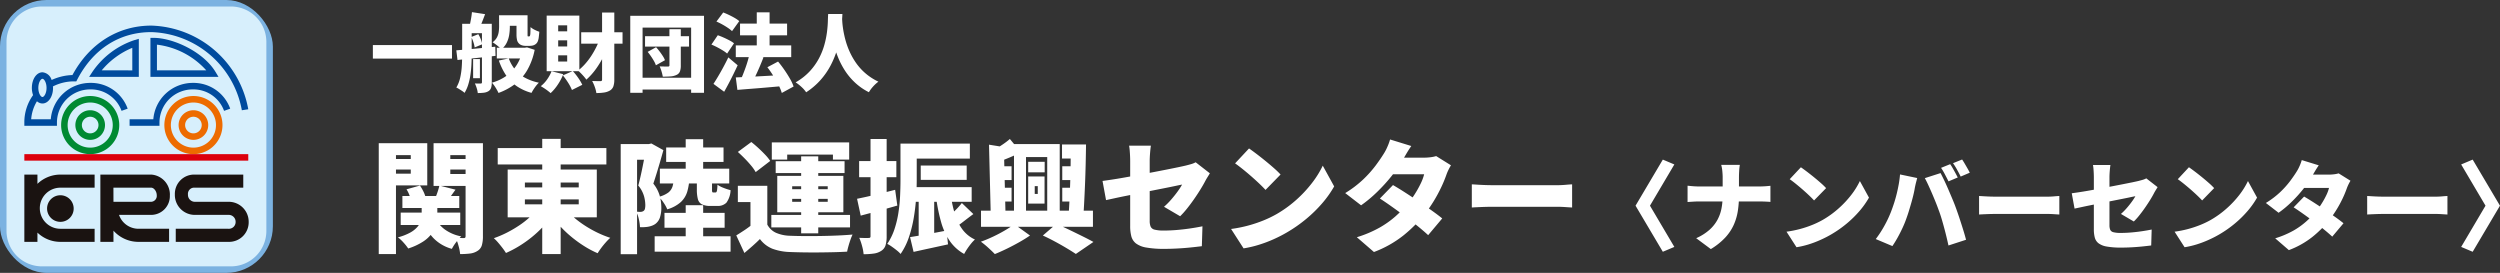
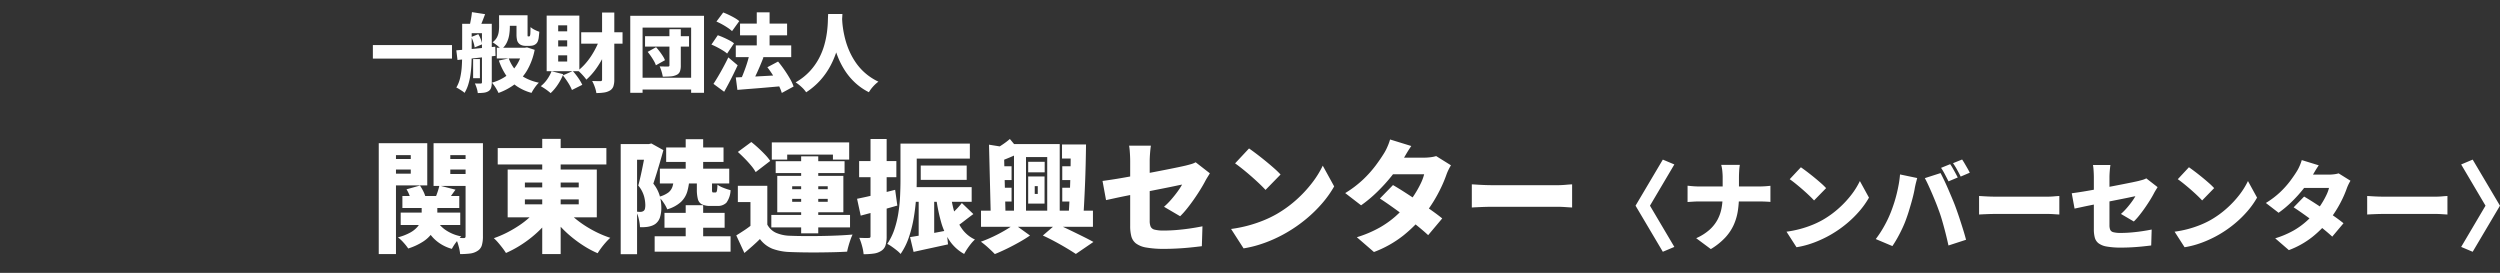
<svg xmlns="http://www.w3.org/2000/svg" id="Component_1_2" data-name="Component 1 – 2" width="412.28" height="45" viewBox="0 0 412.28 45">
  <rect x="0" y="0" width="412.28" height="45" fill="#333333" stroke="none" />
  <defs>
    <clipPath id="clip-path">
-       <rect id="Rectangle_1475" data-name="Rectangle 1475" width="45" height="45" fill="none" />
-     </clipPath>
+       </clipPath>
  </defs>
  <g id="Group_525" data-name="Group 525" transform="translate(0 0)">
    <g id="Group_524" data-name="Group 524" transform="translate(0 0)" clip-path="url(#clip-path)">
-       <rect id="Rectangle_1473" data-name="Rectangle 1473" width="45" height="45" rx="7.68" transform="translate(0 0)" fill="#7bb2e1" />
      <path id="Path_2816" data-name="Path 2816" d="M1.193,38.207V7.03A5.844,5.844,0,0,1,7.03,1.193H38.208A5.843,5.843,0,0,1,44.046,7.03V38.207a5.844,5.844,0,0,1-5.837,5.838H7.03a5.845,5.845,0,0,1-5.837-5.838" transform="translate(-0.119 -0.119)" fill="#d7effc" />
      <path id="Path_2817" data-name="Path 2817" d="M11.2,22.386a4.793,4.793,0,1,0,4.794-4.793A4.8,4.8,0,0,0,11.2,22.386m1.074,0a3.72,3.72,0,1,1,3.721,3.72,3.724,3.724,0,0,1-3.721-3.72" transform="translate(-1.12 -1.759)" fill="#008a32" />
      <path id="Path_2818" data-name="Path 2818" d="M13.81,22.647A2.444,2.444,0,1,0,16.254,20.2a2.447,2.447,0,0,0-2.444,2.444m1.074,0a1.37,1.37,0,1,1,1.371,1.371,1.371,1.371,0,0,1-1.371-1.371" transform="translate(-1.381 -2.021)" fill="#008a32" />
      <path id="Path_2819" data-name="Path 2819" d="M30.116,22.386a4.793,4.793,0,1,0,4.793-4.793,4.8,4.8,0,0,0-4.793,4.793m1.074,0a3.72,3.72,0,1,1,3.72,3.72,3.724,3.724,0,0,1-3.72-3.72" transform="translate(-3.012 -1.759)" fill="#ed6b00" />
      <path id="Path_2820" data-name="Path 2820" d="M32.726,22.647A2.443,2.443,0,1,0,35.17,20.2a2.447,2.447,0,0,0-2.444,2.444m1.074,0a1.37,1.37,0,1,1,1.37,1.371,1.371,1.371,0,0,1-1.37-1.371" transform="translate(-3.273 -2.021)" fill="#ed6b00" />
      <rect id="Rectangle_1474" data-name="Rectangle 1474" width="36.928" height="1.074" transform="translate(4.015 25.42)" fill="#dc000c" />
      <path id="Path_2821" data-name="Path 2821" d="M6.619,33.516V31.991H4.461V43.084H6.619V41.559A5.455,5.455,0,0,0,10.4,43.084h5.65V40.926H10.4a3.388,3.388,0,0,1,0-6.776h5.65V31.991H10.4a5.462,5.462,0,0,0-3.779,1.525" transform="translate(-0.446 -3.199)" fill="#1a1311" />
      <path id="Path_2822" data-name="Path 2822" d="M29.855,35.389a3.306,3.306,0,0,0-3.08-3.4H18.391V43.084H20.55V41.237a5.526,5.526,0,0,0,4.119,1.848h5.054V40.925H24.669a3.389,3.389,0,0,1-3.2-2.288h5.3a3.1,3.1,0,0,0,3.08-3.248m-9.305-1.24h6.225c.464,0,.92.614.92,1.24a.978.978,0,0,1-.92,1.09H20.55Z" transform="translate(-1.839 -3.199)" fill="#1a1311" />
-       <path id="Path_2823" data-name="Path 2823" d="M40.861,36.479H35.335A1.147,1.147,0,0,1,34.2,35.273a1.026,1.026,0,0,1,1.137-1.124h7.986V31.99H35.335a3.181,3.181,0,0,0-3.295,3.283,3.294,3.294,0,0,0,3.295,3.364h5.526a1.135,1.135,0,0,1,1.2,1.129,1.115,1.115,0,0,1-1.2,1.159H32.187v2.158h8.674a3.231,3.231,0,0,0,3.354-3.317,3.291,3.291,0,0,0-3.354-3.288" transform="translate(-3.204 -3.199)" fill="#1a1311" />
-       <path id="Path_2824" data-name="Path 2824" d="M8.627,37.97a2.193,2.193,0,1,0,2.192-2.192A2.191,2.191,0,0,0,8.627,37.97" transform="translate(-0.863 -3.578)" fill="#1a1311" />
+       <path id="Path_2823" data-name="Path 2823" d="M40.861,36.479H35.335A1.147,1.147,0,0,1,34.2,35.273a1.026,1.026,0,0,1,1.137-1.124h7.986V31.99H35.335h5.526a1.135,1.135,0,0,1,1.2,1.129,1.115,1.115,0,0,1-1.2,1.159H32.187v2.158h8.674a3.231,3.231,0,0,0,3.354-3.317,3.291,3.291,0,0,0-3.354-3.288" transform="translate(-3.204 -3.199)" fill="#1a1311" />
      <path id="Path_2825" data-name="Path 2825" d="M27.565,6.939v6.43H38.788l-.49-.814C36.3,9.246,31.324,6.939,28.1,6.939Zm1.074,1.12a13.054,13.054,0,0,1,8.137,4.236H28.639Z" transform="translate(-2.757 -0.694)" fill="#004b9e" />
      <path id="Path_2826" data-name="Path 2826" d="M23.839,7.314a13.563,13.563,0,0,0-6.965,5.243l-.542.83h8.193V7.116ZM23.451,8.6v3.716H18.406A13.014,13.014,0,0,1,23.451,8.6" transform="translate(-1.633 -0.712)" fill="#004b9e" />
      <path id="Path_2827" data-name="Path 2827" d="M27.653,21.192H23.744v1.074h4.928v-.537a5.481,5.481,0,0,1,5.484-5.465,5.368,5.368,0,0,1,5.17,3.535l1.012-.359a6.429,6.429,0,0,0-6.181-4.251,6.537,6.537,0,0,0-6.5,6" transform="translate(-2.374 -1.519)" fill="#004b9e" />
      <path id="Path_2828" data-name="Path 2828" d="M25.4,4.691c-5.5,0-10.214,2.975-13.009,8.154a8.828,8.828,0,0,0-3.434.815,1.74,1.74,0,0,0-1.507-1.269c-.982,0-1.75,1.13-1.75,2.574a3.606,3.606,0,0,0,.2,1.192A7.661,7.661,0,0,0,4.46,20.679v.536H9.837v-.536a5.481,5.481,0,0,1,5.484-5.466,5.368,5.368,0,0,1,5.17,3.535L21.5,18.39a6.431,6.431,0,0,0-6.182-4.251,6.536,6.536,0,0,0-6.5,6H5.588a6.644,6.644,0,0,1,.954-2.972,1.366,1.366,0,0,0,.9.37c.981,0,1.75-1.13,1.75-2.574,0-.083-.011-.161-.016-.241a7.641,7.641,0,0,1,3.529-.834h.326l.15-.29C15.805,8.547,20.142,5.765,25.4,5.765A15.655,15.655,0,0,1,40.328,18.651l1.06-.164A16.762,16.762,0,0,0,25.4,4.691M7.445,16.466c-.27,0-.677-.6-.677-1.5s.407-1.5.677-1.5.676.6.676,1.5-.407,1.5-.676,1.5" transform="translate(-0.446 -0.469)" fill="#004b9e" />
    </g>
  </g>
  <path id="Path_9227" data-name="Path 9227" d="M.49-6.566H13.538V-4.34H.49ZM22.106-11.48h2.968v1.736H22.106ZM20.93-6.132h4.606v1.778H20.93Zm3.248-5.348H26v3.29a.348.348,0,0,0,.014.126.086.086,0,0,0,.1.07h.126a.172.172,0,0,0,.063-.014.15.15,0,0,0,.049-.028q.056-.042.1-.308.014-.154.021-.469t.021-.721a2.874,2.874,0,0,0,.665.441,5.325,5.325,0,0,0,.777.329q-.028.434-.084.875a2.586,2.586,0,0,1-.14.637,1.1,1.1,0,0,1-.532.63,1.217,1.217,0,0,1-.392.14,2.285,2.285,0,0,1-.42.042h-.77a1.709,1.709,0,0,1-.553-.1,1.162,1.162,0,0,1-.483-.308,1.163,1.163,0,0,1-.287-.518A4.2,4.2,0,0,1,24.178-8.4Zm1.036,5.348h.364l.336-.056,1.26.406a10.885,10.885,0,0,1-1.2,3.3,7.875,7.875,0,0,1-2,2.31,10.26,10.26,0,0,1-2.765,1.5,7.339,7.339,0,0,0-.483-.882,5.749,5.749,0,0,0-.6-.812A7.684,7.684,0,0,0,22.526-1.5a6.511,6.511,0,0,0,1.722-1.848,7.424,7.424,0,0,0,.966-2.485ZM22.9-4.368a6.426,6.426,0,0,0,1.029,1.827A5.528,5.528,0,0,0,25.564-1.19a8.206,8.206,0,0,0,2.3.826A5.4,5.4,0,0,0,27.2.427a7.1,7.1,0,0,0-.546.889A8.094,8.094,0,0,1,24.185.189a6.7,6.7,0,0,1-1.736-1.778,10.592,10.592,0,0,1-1.183-2.429Zm-1.6-7.112h1.778V-9.6a8.7,8.7,0,0,1-.1,1.316,4.679,4.679,0,0,1-.406,1.316,3.057,3.057,0,0,1-.889,1.092,4.561,4.561,0,0,0-.413-.385Q21-6.5,20.713-6.706a5.36,5.36,0,0,0-.483-.322,2.413,2.413,0,0,0,.728-.819,2.828,2.828,0,0,0,.287-.9,6.631,6.631,0,0,0,.063-.9ZM17.024-4.256h1.12v3.15h-1.12ZM16.016-10.08h2.842v1.554H16.016Zm2.464,0H20.1V-.406a2.94,2.94,0,0,1-.112.882,1.028,1.028,0,0,1-.434.56,1.906,1.906,0,0,1-.756.252,7.974,7.974,0,0,1-1.008.056,3.832,3.832,0,0,0-.175-.805,5.333,5.333,0,0,0-.3-.777q.294.014.581.014h.385q.2,0,.2-.21Zm-3.262,0h1.568v5.138q0,.728-.042,1.568t-.161,1.687A10.338,10.338,0,0,1,16.226-.07a6.058,6.058,0,0,1-.616,1.386,2.61,2.61,0,0,0-.392-.308Q14.966.84,14.707.679a3.5,3.5,0,0,0-.455-.245A5.467,5.467,0,0,0,14.9-1.232a12.042,12.042,0,0,0,.259-1.89q.056-.966.056-1.82ZM14.252-5.7l1.883-.161q1.057-.091,2.226-.21T20.678-6.3l.042,1.512-2.226.252q-1.12.126-2.156.231t-1.89.2Zm2.464-2.2,1.162-.462a4.609,4.609,0,0,1,.413.847,4.381,4.381,0,0,1,.231.819l-1.246.518a4.573,4.573,0,0,0-.2-.847A5.187,5.187,0,0,0,16.716-7.9Zm.112-4.1,2.17.336q-.238.644-.476,1.239T18.1-9.408L16.45-9.772q.112-.49.224-1.106T16.828-12ZM34.846-8.68h6.818V-6.8H34.846Zm3.444-3.248h2.016V-.882A3.4,3.4,0,0,1,40.152.245a1.3,1.3,0,0,1-.56.679,2.628,2.628,0,0,1-.945.329,8.074,8.074,0,0,1-1.3.091A5.09,5.09,0,0,0,37.086.336a6.2,6.2,0,0,0-.434-.98q.434.014.819.021t.539.007a.3.3,0,0,0,.217-.063A.3.3,0,0,0,38.29-.9Zm-.28,4.06,1.638.49a20.517,20.517,0,0,1-1.029,2.5,15.587,15.587,0,0,1-1.33,2.233A10.716,10.716,0,0,1,35.7-.868a8.106,8.106,0,0,0-.644-.777,7.629,7.629,0,0,0-.728-.707A9.071,9.071,0,0,0,35.469-3.43,11.1,11.1,0,0,0,36.5-4.774a13.842,13.842,0,0,0,.861-1.519A13.545,13.545,0,0,0,38.01-7.868ZM29.96-2.254l1.932.49a8.865,8.865,0,0,1-.917,1.736,7.6,7.6,0,0,1-1.169,1.386q-.182-.168-.476-.392T28.721.539q-.315-.2-.539-.329A5.194,5.194,0,0,0,29.225-.9,6.3,6.3,0,0,0,29.96-2.254Zm1.862.686,1.638-.714a10.478,10.478,0,0,1,.91,1.148,7.615,7.615,0,0,1,.658,1.12L33.32.84A7.221,7.221,0,0,0,32.7-.343,12,12,0,0,0,31.822-1.568Zm-.77-5.782v1.008h1.484V-7.35Zm0,2.478V-3.85h1.484V-4.872Zm0-4.956v.994h1.484v-.994Zm-1.9-1.6h5.39v9.17h-5.39Zm16.226,3.4h7.252v1.708H45.374Zm4.018-1.162h1.876v5.978A2.771,2.771,0,0,1,51.121-2.2a1.057,1.057,0,0,1-.567.56A2.656,2.656,0,0,1,49.6-1.4q-.553.042-1.3.042a6.212,6.212,0,0,0-.2-.847,6.661,6.661,0,0,0-.315-.847q.378.014.8.021t.56.007a.3.3,0,0,0,.2-.049.225.225,0,0,0,.056-.175ZM45.808-5.446l1.386-.77q.294.322.581.7t.525.749a4.006,4.006,0,0,1,.364.693l-1.5.84a3.775,3.775,0,0,0-.315-.693q-.217-.385-.49-.784T45.808-5.446Zm-2.87-5.95H55.1V1.3H52.976V-9.45H44.968V1.3h-2.03Zm1.19,10.22h9.646V.77H44.128ZM60.34-6.51h9.142v1.932H60.34Zm.7-3.6H68.8v1.932H61.04ZM63.8-11.97h2.114V-5.1H63.8ZM60.34-1.232l2.156-.1q1.218-.056,2.583-.133t2.709-.147L67.774.224,65.233.448q-1.281.112-2.464.2T60.606.826Zm5.208-1.68,1.764-.938q.518.616,1.022,1.344t.917,1.442a7.572,7.572,0,0,1,.623,1.33L67.928,1.33A7.4,7.4,0,0,0,67.382.007q-.378-.735-.854-1.5T65.548-2.912ZM62.622-5.124l2.282.588q-.308.8-.651,1.6T63.56-1.414Q63.21-.7,62.9-.14l-1.82-.574q.224-.448.441-.994t.427-1.134q.21-.588.378-1.169T62.622-5.124Zm-5.474-5.32,1.12-1.5q.448.168.945.406t.952.5a5.159,5.159,0,0,1,.749.518l-1.19,1.652a5.577,5.577,0,0,0-.7-.546q-.434-.294-.931-.567T57.148-10.444ZM56.322-6.65l1.05-1.54q.448.154.952.378t.966.469a4.739,4.739,0,0,1,.756.483L58.912-5.166a5.1,5.1,0,0,0-.707-.511q-.441-.273-.938-.532T56.322-6.65Zm.336,6.482q.35-.532.77-1.239t.854-1.512q.434-.8.826-1.617l1.54,1.3q-.336.728-.7,1.47T59.2-.294q-.385.728-.777,1.428ZM75.572-11.69h2.352q-.028.616-.1,1.547t-.252,2.065a17.841,17.841,0,0,1-.56,2.373,14.634,14.634,0,0,1-1.022,2.478,12.175,12.175,0,0,1-1.638,2.38,11.53,11.53,0,0,1-2.408,2.065,4.815,4.815,0,0,0-.735-.847,7.382,7.382,0,0,0-1-.791,9.806,9.806,0,0,0,2.331-1.827,10.078,10.078,0,0,0,1.512-2.121,11.244,11.244,0,0,0,.889-2.212,14.782,14.782,0,0,0,.434-2.1q.126-.994.147-1.771T75.572-11.69Zm2.282.42q.014.28.049.854t.161,1.358a16.823,16.823,0,0,0,.371,1.694A12.761,12.761,0,0,0,79.107-5.5a11.457,11.457,0,0,0,1.064,1.876,9.287,9.287,0,0,0,1.547,1.708A9.44,9.44,0,0,0,83.86-.532a5.925,5.925,0,0,0-.91.84,5.431,5.431,0,0,0-.658.9A9.7,9.7,0,0,1,80.024-.357,10.523,10.523,0,0,1,78.379-2.3a12.98,12.98,0,0,1-1.127-2.128,15.837,15.837,0,0,1-.714-2.128,19.293,19.293,0,0,1-.4-1.946q-.133-.9-.182-1.568t-.077-.987Z" transform="translate(61 14)" fill="#fff" />
  <path id="Path_9228" data-name="Path 9228" d="M5.36-7.68h9.38V-5.7H5.36ZM5.08-4.94H14.9V-2.9H5.08ZM8.54-6.7h2.58v2.24a5.877,5.877,0,0,1-.2,1.5,4.463,4.463,0,0,1-.71,1.47A5.579,5.579,0,0,1,8.76-.15,10.2,10.2,0,0,1,6.32.98,8.279,8.279,0,0,0,5.57.03a6.374,6.374,0,0,0-.95-.89,8.632,8.632,0,0,0,2.04-.79A4.3,4.3,0,0,0,7.85-2.6a2.793,2.793,0,0,0,.55-.99,3.388,3.388,0,0,0,.14-.93ZM10.82-4a4.914,4.914,0,0,0,1.59,1.88,6.7,6.7,0,0,0,2.65,1.1,7.921,7.921,0,0,0-.84.97,7.262,7.262,0,0,0-.7,1.09A6.721,6.721,0,0,1,10.53-.68,8.208,8.208,0,0,1,8.74-3.56ZM6.04-8.78,8.26-9.4a7.881,7.881,0,0,1,.56.97,4.65,4.65,0,0,1,.36.95l-2.36.66a6.384,6.384,0,0,0-.29-.96A5.369,5.369,0,0,0,6.04-8.78Zm5.42-.62,2.66.68q-.44.6-.82,1.14l-.66.94-1.9-.62a10.792,10.792,0,0,0,.42-1.08A10.4,10.4,0,0,0,11.46-9.4ZM2.9-13.78H7.6v1.74H2.9Zm9.24,0h4.7v1.74h-4.7Zm3.64-2.6h2.86V-1.04a5.177,5.177,0,0,1-.18,1.5,1.635,1.635,0,0,1-.72.92,2.864,2.864,0,0,1-1.22.43,13.04,13.04,0,0,1-1.64.09A7.046,7.046,0,0,0,14.62.55a8.126,8.126,0,0,0-.48-1.33q.38.02.79.03t.55.01a.288.288,0,0,0,.24-.08.44.44,0,0,0,.06-.26Zm-12.6,0H9.46v6.96H3.18v-1.94H6.74v-3.06H3.18Zm14.12,0v1.96H13.26v3.12H17.3v1.96H10.5v-7.04Zm-15.84,0H4.3V1.9H1.46Zm19.62.8H39v2.7H21.08Zm7.34-1.52h3.04v19H28.42ZM27.74-5.7,30.2-4.68a15.739,15.739,0,0,1-1.55,1.96A18.7,18.7,0,0,1,26.78-.96a19.377,19.377,0,0,1-2.1,1.5,18.037,18.037,0,0,1-2.24,1.18A9.985,9.985,0,0,0,21.87.9q-.35-.46-.73-.9a7.323,7.323,0,0,0-.7-.72,16.94,16.94,0,0,0,2.16-.92,19.734,19.734,0,0,0,2.03-1.19,14.388,14.388,0,0,0,1.76-1.38A10.618,10.618,0,0,0,27.74-5.7Zm4.5.12a11.077,11.077,0,0,0,1.39,1.42,16.686,16.686,0,0,0,1.79,1.34,18.666,18.666,0,0,0,2.05,1.16,17.2,17.2,0,0,0,2.17.88,8.825,8.825,0,0,0-.74.75q-.4.45-.75.92t-.59.87A15.837,15.837,0,0,1,35.36.6,20.527,20.527,0,0,1,33.28-.9a18.545,18.545,0,0,1-1.86-1.75,19.565,19.565,0,0,1-1.56-1.91ZM25.56-7.12v.82h8.88v-.82Zm0-2.78v.8h8.88v-.8Zm-2.84-2.14h14.7v7.88H22.72Zm29.36-5h2.88v6.12H52.08Zm-4.26,4.86H59.26v2.44H47.82Zm1.04-3.5h9.46v2.38H48.86Zm3.22,9.52h2.88V.42H52.08ZM46.96-1.04H59.48V1.5H46.96ZM48.58-4.9H58.5v2.46H48.58Zm1.56-5.82H52.7a9.867,9.867,0,0,1-.35,2.28A3.914,3.914,0,0,1,51.3-6.7a5.7,5.7,0,0,1-2.26,1.22,5.982,5.982,0,0,0-.6-1.09,4.673,4.673,0,0,0-.82-.97,4.4,4.4,0,0,0,1.61-.72,2.07,2.07,0,0,0,.69-1.03A6.142,6.142,0,0,0,50.14-10.72Zm3.78.08h2.5v1.86a1.362,1.362,0,0,0,.04.44q.04.08.18.08h.34a.2.2,0,0,0,.18-.09.992.992,0,0,0,.1-.36,8.227,8.227,0,0,0,.06-.83,4.253,4.253,0,0,0,1,.52,8.9,8.9,0,0,0,1.16.38,3.705,3.705,0,0,1-.69,2.07,1.974,1.974,0,0,1-1.49.53H56.18a3.126,3.126,0,0,1-1.43-.26,1.331,1.331,0,0,1-.66-.86,6.068,6.068,0,0,1-.17-1.6Zm-12.56-5.6h4.92v2.58H44.06V1.92h-2.7Zm4.16,0H46l.42-.1,1.98,1.1q-.24.88-.53,1.87t-.58,1.94q-.29.95-.55,1.71a5.76,5.76,0,0,1,1.08,2.09,7.736,7.736,0,0,1,.24,1.81,5.128,5.128,0,0,1-.24,1.72,2.168,2.168,0,0,1-.76,1.04,2.414,2.414,0,0,1-.57.29,4.039,4.039,0,0,1-.65.17q-.26.04-.6.06a6.129,6.129,0,0,1-.7,0,7.5,7.5,0,0,0-.18-1.28,5.138,5.138,0,0,0-.44-1.28q.22.02.38.03t.3.01a.893.893,0,0,0,.54-.16.618.618,0,0,0,.22-.36,2.737,2.737,0,0,0,.06-.64,5.766,5.766,0,0,0-.22-1.45,4.8,4.8,0,0,0-.94-1.73q.18-.66.37-1.5t.36-1.69q.17-.85.31-1.59t.22-1.18ZM65.54-9.36v7.54H62.76V-6.68H60.68V-9.36Zm0,6.4a3.049,3.049,0,0,0,1.43,1.35,6.2,6.2,0,0,0,2.33.49q.94.04,2.24.05t2.73-.01q1.43-.02,2.82-.08t2.51-.16a7.445,7.445,0,0,0-.34.83q-.18.51-.33,1.04t-.23.95q-.98.06-2.21.09t-2.53.04q-1.3.01-2.52-.01t-2.18-.06a9.155,9.155,0,0,1-2.88-.54,4.8,4.8,0,0,1-2.06-1.6q-.56.56-1.18,1.11T61.76,1.72l-1.34-2.9q.62-.38,1.3-.83t1.3-.95ZM60.68-14.94l2.22-1.64q.56.44,1.16.99t1.12,1.1a7.952,7.952,0,0,1,.84,1.03l-2.4,1.84a6.785,6.785,0,0,0-.75-1.07q-.49-.59-1.07-1.18T60.68-14.94Zm10.44.72h2.82v12.7H71.12ZM69.64-7.2v.48H75.5V-7.2Zm0-2.08v.48H75.5v-.48ZM67.18-11h10.9v6H67.18Zm-.9-5.52H79.04v2.84H76.36v-.82H68.82v.82H66.28Zm.64,3.1H78.28v1.96H66.92ZM66.2-4.56H79.18V-2.5H66.2ZM88.58-16.32H98.94v2.48H88.58Zm2.26,3.62h7.58v2.36H90.84ZM89.32-9.14h9.92v2.42H89.32ZM87.5-16.32h2.68v6q0,1.32-.1,2.91a32.187,32.187,0,0,1-.38,3.27,20.986,20.986,0,0,1-.8,3.23,11.006,11.006,0,0,1-1.38,2.79,4.682,4.682,0,0,0-.63-.59q-.41-.33-.84-.63a5.136,5.136,0,0,0-.73-.44,9.8,9.8,0,0,0,1.2-2.46,16.67,16.67,0,0,0,.65-2.75,26.837,26.837,0,0,0,.27-2.78q.06-1.37.06-2.55Zm3,8.8h2.56V-.2L90.5-.02ZM89.08-.9q1.18-.18,2.78-.47t3.24-.61L95.34.3Q93.88.62,92.4.94t-2.74.6Zm8.54-5.62,1.9,1.82q-.84.62-1.65,1.25A15.683,15.683,0,0,1,96.4-2.42L94.98-3.9a11.707,11.707,0,0,0,.9-.77q.48-.45.95-.94A10.741,10.741,0,0,0,97.62-6.52ZM95.84-7.54a19.477,19.477,0,0,0,.68,2.99,7.938,7.938,0,0,0,1.23,2.43A5.347,5.347,0,0,0,99.78-.5a5.391,5.391,0,0,0-.64.68q-.34.42-.64.87a9.45,9.45,0,0,0-.5.83A6.984,6.984,0,0,1,95.63-.26a10.562,10.562,0,0,1-1.42-3.08,27.935,27.935,0,0,1-.81-3.92Zm-15.5.32q1.22-.24,2.9-.64t3.38-.84l.36,2.6q-1.52.44-3.1.87t-2.94.79Zm.34-6.22h6.14v2.66H80.68Zm1.88-3.64h2.66v16A5.263,5.263,0,0,1,85.04.44a1.659,1.659,0,0,1-.7.92,2.916,2.916,0,0,1-1.21.45,11.373,11.373,0,0,1-1.71.11A7.511,7.511,0,0,0,81.17.59,9.065,9.065,0,0,0,80.7-.78q.48.02.92.03a5.382,5.382,0,0,0,.62-.01.392.392,0,0,0,.25-.06.346.346,0,0,0,.07-.26ZM100.78-5.26h18.46V-2.6H100.78Zm7.78-8.06h2.72v1.74h-2.72Zm5.58-2.86h2.98v2.32h-2.98Zm.04,3.6h2.72v2.28h-2.72Zm0,3.54h2.72v2.28h-2.72ZM103.1-12.58h2.72v2.28H103.1Zm0,3.54h2.72v2.28H103.1Zm3.12-7.2h7.54V-4.22H111.7V-14.1h-3.5v9.88h-1.98Zm3.42,6.94v1.28h.5V-9.3Zm-1.08-1.6h2.7v4.48h-2.7Zm-6.46-5.24,3,.48q-.04.28-.54.36l.28,11.28H102.4Zm13.46-.04h2.54q-.02,1.56-.06,3.27t-.11,3.39q-.07,1.68-.15,3.19t-.18,2.69h-2.44q.1-1.22.18-2.75t.14-3.21q.06-1.68.08-3.36T115.56-16.18Zm-10.02-.9,1.82,2.2q-.92.46-1.88.86t-1.74.68a8.521,8.521,0,0,0-.33-.99,8.458,8.458,0,0,0-.45-.99q.66-.36,1.37-.84A12.091,12.091,0,0,0,105.54-17.08Zm5.44,15.92,2.22-1.92q1.06.46,2.2,1.01t2.17,1.06q1.03.51,1.75.91l-2.9,1.98q-.6-.4-1.5-.94T113-.15Q111.98-.7,110.98-1.16Zm-4.7-1.86,2.58,1.86q-.78.54-1.79,1.11t-2.06,1.08q-1.05.51-1.95.87-.42-.44-1.08-1.04a13.585,13.585,0,0,0-1.22-1q.96-.34,2-.83t1.97-1.04A18.121,18.121,0,0,0,106.28-3.02Zm19.1.3v-10.7q0-.36-.02-.84t-.06-.95a7.146,7.146,0,0,0-.1-.77h3.6q-.08.46-.14,1.23t-.06,1.33v9.84a2.476,2.476,0,0,0,.15.94.937.937,0,0,0,.65.51,5.794,5.794,0,0,0,1.54.15q1,0,2.09-.09t2.19-.25q1.1-.16,2.08-.36L137.2.6q-.78.1-1.85.21t-2.2.17q-1.13.06-2.11.06a16.407,16.407,0,0,1-3.01-.22,3.892,3.892,0,0,1-1.7-.68,2.2,2.2,0,0,1-.76-1.17A6.6,6.6,0,0,1,125.38-2.72Zm13.14-8.7q-.14.24-.36.59t-.38.65q-.32.62-.82,1.43t-1.08,1.64q-.58.83-1.17,1.56a13.138,13.138,0,0,1-1.09,1.21L130.96-5.9a12.116,12.116,0,0,0,1.2-1.21q.58-.67,1.05-1.32a10.669,10.669,0,0,0,.73-1.13q-.34.06-1.04.21t-1.66.34l-2.07.41q-1.11.22-2.24.45t-2.18.44q-1.05.21-1.92.4L121.4-7l-.58-3.16q.6-.08,1.53-.22t2.06-.34q1.13-.2,2.36-.43t2.43-.46q1.2-.23,2.26-.44t1.87-.38q.81-.17,1.23-.27.48-.12.89-.24a3.478,3.478,0,0,0,.73-.3Zm6.46-4.1q.52.36,1.22.89t1.45,1.14q.75.61,1.42,1.2a14.692,14.692,0,0,1,1.11,1.07L147.7-8.68q-.4-.44-1.02-1.03t-1.34-1.22q-.72-.63-1.42-1.19t-1.24-.94ZM142.02-2.24a22.056,22.056,0,0,0,2.81-.56,21.714,21.714,0,0,0,2.51-.84,18.094,18.094,0,0,0,2.16-1.04,19.431,19.431,0,0,0,3.28-2.37,20.511,20.511,0,0,0,2.59-2.78,15.83,15.83,0,0,0,1.77-2.85l1.88,3.42a17.3,17.3,0,0,1-1.98,2.79,22.183,22.183,0,0,1-2.65,2.59,23.323,23.323,0,0,1-3.15,2.2,22.6,22.6,0,0,1-2.2,1.13,21.373,21.373,0,0,1-2.44.92,18.127,18.127,0,0,1-2.52.59Zm26.7-7.24q.9.52,2.02,1.24t2.27,1.5q1.15.78,2.16,1.5t1.67,1.26l-2.32,2.76q-.64-.6-1.63-1.41T170.75-4.3q-1.15-.86-2.25-1.64t-1.94-1.32Zm9.56-3.26a8.281,8.281,0,0,0-.41.75,8.061,8.061,0,0,0-.37.89,21,21,0,0,1-.81,1.95,24.32,24.32,0,0,1-1.21,2.25,22.367,22.367,0,0,1-1.6,2.3,22.79,22.79,0,0,1-3.43,3.42,17.97,17.97,0,0,1-4.87,2.74L162.76-.88a18.914,18.914,0,0,0,3.76-1.59,15.59,15.59,0,0,0,2.63-1.87,20.769,20.769,0,0,0,1.91-1.94,14.6,14.6,0,0,0,1.2-1.62,16.807,16.807,0,0,0,1.01-1.79,7.827,7.827,0,0,0,.59-1.57h-6.4L168.54-14h5.32a8.327,8.327,0,0,0,1.05-.07,5.4,5.4,0,0,0,.93-.19Zm-6.54-3.18q-.42.6-.82,1.28l-.6,1.02a20.985,20.985,0,0,1-1.82,2.64,27.859,27.859,0,0,1-2.4,2.64,21.774,21.774,0,0,1-2.64,2.2l-2.62-2.02a17.6,17.6,0,0,0,2.99-2.27,18.735,18.735,0,0,0,2.02-2.26q.81-1.09,1.33-1.93a7.815,7.815,0,0,0,.59-1.11,8.93,8.93,0,0,0,.47-1.27Zm9.98,6.32q.4.02,1.03.06t1.29.06q.66.02,1.14.02H195.8q.68,0,1.35-.06t1.11-.08v3.82q-.38-.02-1.11-.07T195.8-5.9H185.18q-.86,0-1.85.04t-1.61.08ZM215.12.72l-1.9.8-4.5-7.6,4.5-7.6,1.9.8L211.1-6.08Zm7.968-11.5q0-.416-.056-1a5.792,5.792,0,0,0-.184-1.032h3.072a8.69,8.69,0,0,0-.112,1.056q-.032.608-.032.992v3.04a16.455,16.455,0,0,1-.184,2.5,9,9,0,0,1-.68,2.312,7.816,7.816,0,0,1-1.408,2.1,11.084,11.084,0,0,1-2.368,1.888L218.72-.72A8.4,8.4,0,0,0,220.912-2.1a6.158,6.158,0,0,0,1.328-1.672,6.574,6.574,0,0,0,.664-1.9,11.339,11.339,0,0,0,.184-2.056v-3.056ZM217.3-9.376q.432.048.936.088t1.016.04h9.76q.64,0,1.152-.04t.8-.072V-6.7q-.288-.032-.856-.056t-1.112-.024h-9.68q-.56,0-1.064.032t-.952.064Zm18.688-3.04q.416.288.976.712t1.16.912q.6.488,1.136.96a11.757,11.757,0,0,1,.888.856L238.16-6.944q-.32-.352-.816-.824t-1.072-.976q-.576-.5-1.136-.952t-.992-.752ZM233.616-1.792a17.645,17.645,0,0,0,2.248-.448,17.372,17.372,0,0,0,2.008-.672,14.476,14.476,0,0,0,1.728-.832,15.545,15.545,0,0,0,2.624-1.9A16.408,16.408,0,0,0,244.3-7.864a12.664,12.664,0,0,0,1.416-2.28l1.5,2.736a13.842,13.842,0,0,1-1.584,2.232,17.745,17.745,0,0,1-2.12,2.072,18.659,18.659,0,0,1-2.52,1.76,18.08,18.08,0,0,1-1.76.9A17.1,17.1,0,0,1,237.28.3a14.5,14.5,0,0,1-2.016.472Zm26.992-11.136a7.7,7.7,0,0,1,.44.7q.232.408.448.808t.36.688l-1.52.64q-.256-.5-.584-1.128a10.281,10.281,0,0,0-.648-1.1Zm1.968-.768q.208.3.448.712t.464.8q.224.392.352.664l-1.5.64q-.24-.5-.592-1.128a11.5,11.5,0,0,0-.672-1.08ZM250.848-5.072q.272-.7.512-1.448t.432-1.528q.192-.784.336-1.584t.208-1.6l2.832.592q-.064.256-.16.616t-.168.7q-.072.336-.1.528-.08.448-.224,1.04t-.328,1.232q-.184.64-.376,1.272t-.384,1.16a17,17,0,0,1-.672,1.664q-.4.864-.84,1.648t-.84,1.36L248.336-.576a17.278,17.278,0,0,0,1.424-2.192A18.341,18.341,0,0,0,250.848-5.072Zm7.9-.176q-.224-.64-.52-1.376t-.616-1.48q-.32-.744-.624-1.4t-.56-1.12l2.592-.832q.256.48.584,1.16t.656,1.44q.328.76.632,1.48t.512,1.264q.192.512.44,1.224t.5,1.5q.256.784.488,1.544t.392,1.384l-2.9.944q-.224-1.024-.472-2.008t-.52-1.92Q259.072-4.384,258.752-5.248Zm6.624-2.432q.32.016.824.048t1.032.048q.528.016.912.016h8.5q.544,0,1.08-.048t.888-.064v3.056q-.3-.016-.888-.056t-1.08-.04h-8.5q-.688,0-1.48.032t-1.288.064Zm18.928,5.5v-8.56q0-.288-.016-.672t-.048-.76a5.714,5.714,0,0,0-.08-.616h2.88q-.064.368-.112.984t-.048,1.064v7.872a1.981,1.981,0,0,0,.12.752.749.749,0,0,0,.52.408,4.635,4.635,0,0,0,1.232.12q.8,0,1.672-.072t1.752-.2q.88-.128,1.664-.288L293.76.48q-.624.08-1.48.168t-1.76.136q-.9.048-1.688.048a13.126,13.126,0,0,1-2.408-.176,3.114,3.114,0,0,1-1.36-.544,1.757,1.757,0,0,1-.608-.936A5.277,5.277,0,0,1,284.3-2.176Zm10.512-6.96q-.112.192-.288.472t-.3.52q-.256.5-.656,1.144T292.7-5.688q-.464.664-.936,1.248a10.511,10.511,0,0,1-.872.968L288.768-4.72a9.694,9.694,0,0,0,.96-.968q.464-.536.84-1.056a8.534,8.534,0,0,0,.584-.9q-.272.048-.832.168t-1.328.272l-1.656.328q-.888.176-1.792.36t-1.744.352q-.84.168-1.536.32L281.12-5.6l-.464-2.528q.48-.064,1.224-.176t1.648-.272q.9-.16,1.888-.344t1.944-.368q.96-.184,1.808-.352t1.5-.3q.648-.136.984-.216.384-.1.712-.192a2.783,2.783,0,0,0,.584-.24Zm5.168-3.28q.416.288.976.712t1.16.912q.6.488,1.136.96a11.76,11.76,0,0,1,.888.856L302.16-6.944q-.32-.352-.816-.824t-1.072-.976q-.576-.5-1.136-.952t-.992-.752ZM297.616-1.792a17.646,17.646,0,0,0,2.248-.448,17.373,17.373,0,0,0,2.008-.672,14.476,14.476,0,0,0,1.728-.832,15.545,15.545,0,0,0,2.624-1.9A16.409,16.409,0,0,0,308.3-7.864a12.665,12.665,0,0,0,1.416-2.28l1.5,2.736a13.842,13.842,0,0,1-1.584,2.232,17.746,17.746,0,0,1-2.12,2.072,18.659,18.659,0,0,1-2.52,1.76,18.08,18.08,0,0,1-1.76.9A17.1,17.1,0,0,1,301.28.3a14.5,14.5,0,0,1-2.016.472Zm21.36-5.792q.72.416,1.616.992t1.816,1.2q.92.624,1.728,1.2t1.336,1.008L323.616-.976q-.512-.48-1.3-1.128T320.6-3.44q-.92-.688-1.8-1.312t-1.552-1.056Zm7.648-2.608a6.626,6.626,0,0,0-.328.6,6.446,6.446,0,0,0-.3.712,16.8,16.8,0,0,1-.648,1.56,19.455,19.455,0,0,1-.968,1.8,17.89,17.89,0,0,1-1.28,1.84A18.232,18.232,0,0,1,320.36-.944a14.375,14.375,0,0,1-3.9,2.192L314.208-.7a15.131,15.131,0,0,0,3.008-1.272,12.472,12.472,0,0,0,2.1-1.5,16.618,16.618,0,0,0,1.528-1.552,11.68,11.68,0,0,0,.96-1.3,13.449,13.449,0,0,0,.808-1.432,6.263,6.263,0,0,0,.472-1.256h-5.12l.864-2.192h4.256a6.661,6.661,0,0,0,.84-.056,4.32,4.32,0,0,0,.744-.152Zm-5.232-2.544q-.336.48-.656,1.024l-.48.816A16.789,16.789,0,0,1,318.8-8.784a22.282,22.282,0,0,1-1.92,2.112,17.419,17.419,0,0,1-2.112,1.76l-2.1-1.616a14.076,14.076,0,0,0,2.392-1.816,14.983,14.983,0,0,0,1.616-1.808q.648-.872,1.064-1.544a6.255,6.255,0,0,0,.472-.888,7.149,7.149,0,0,0,.376-1.016Zm7.984,5.056q.32.016.824.048t1.032.048q.528.016.912.016h8.5q.544,0,1.08-.048t.888-.064v3.056q-.3-.016-.888-.056t-1.08-.04h-8.5q-.688,0-1.48.032t-1.288.064Zm15.5,8.4,4.016-6.8-4.016-6.8,1.9-.8,4.5,7.6-4.5,7.6Z" transform="translate(61 40)" fill="#fff" />
</svg>